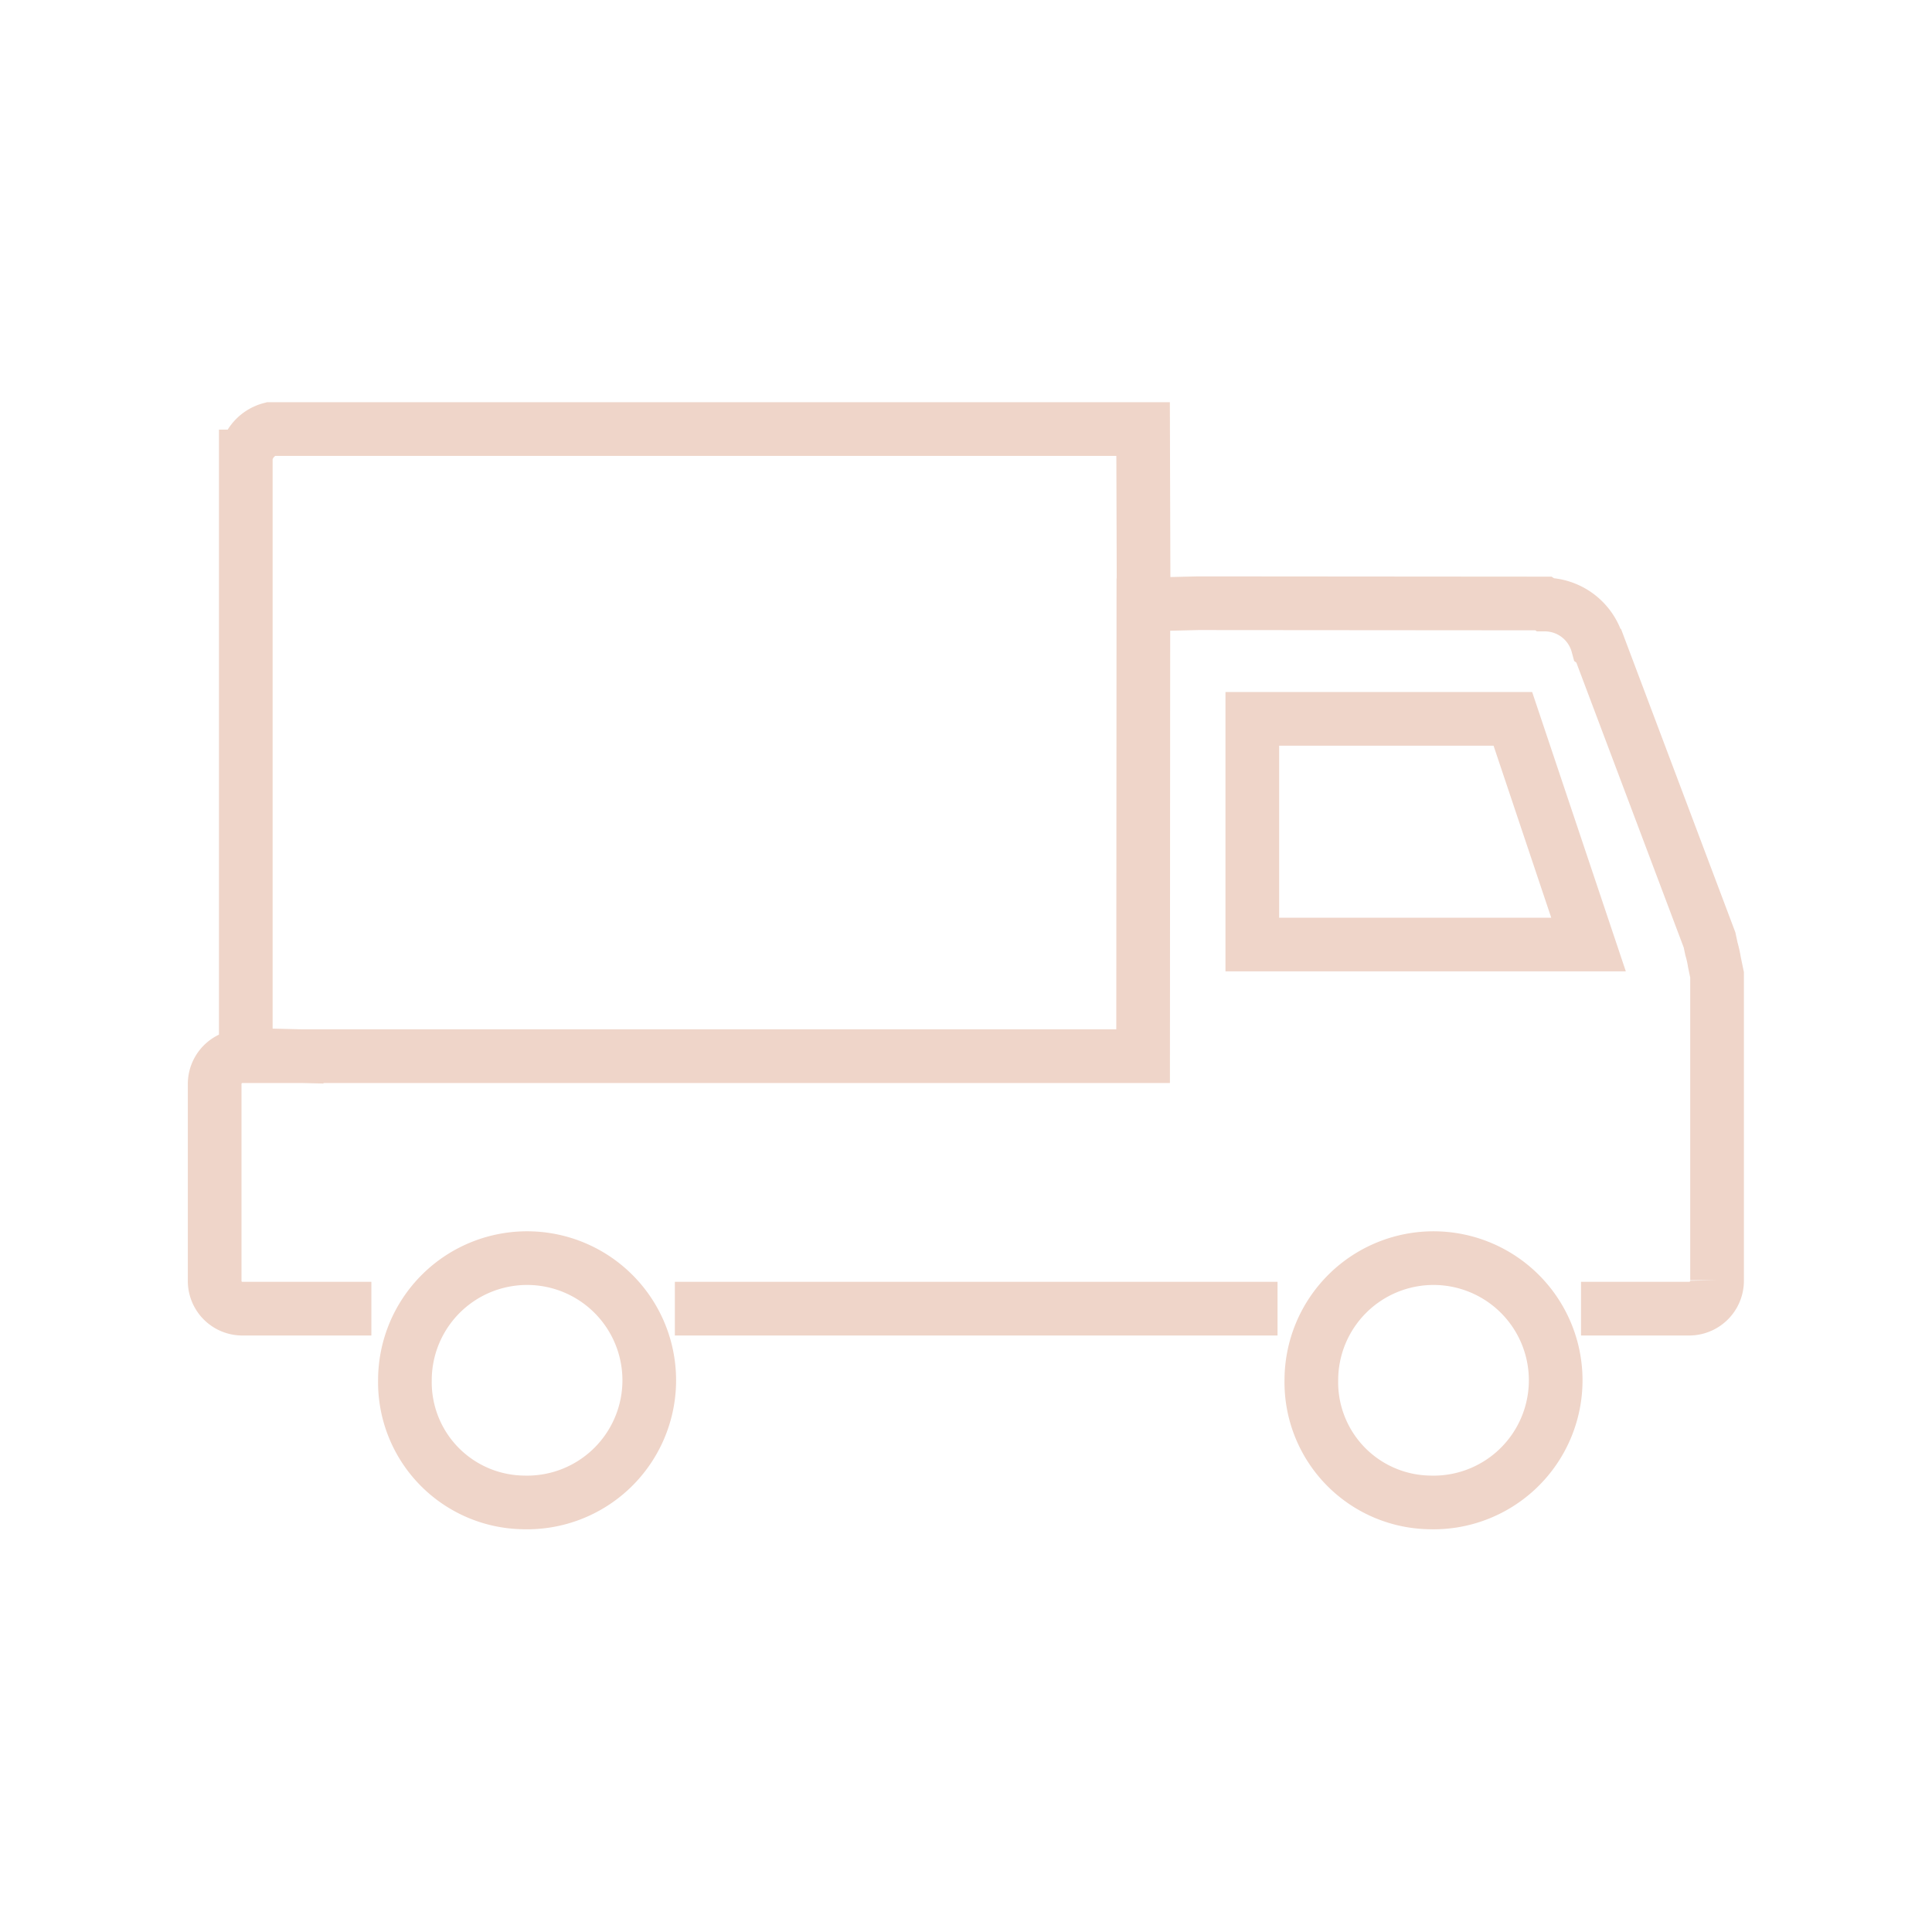
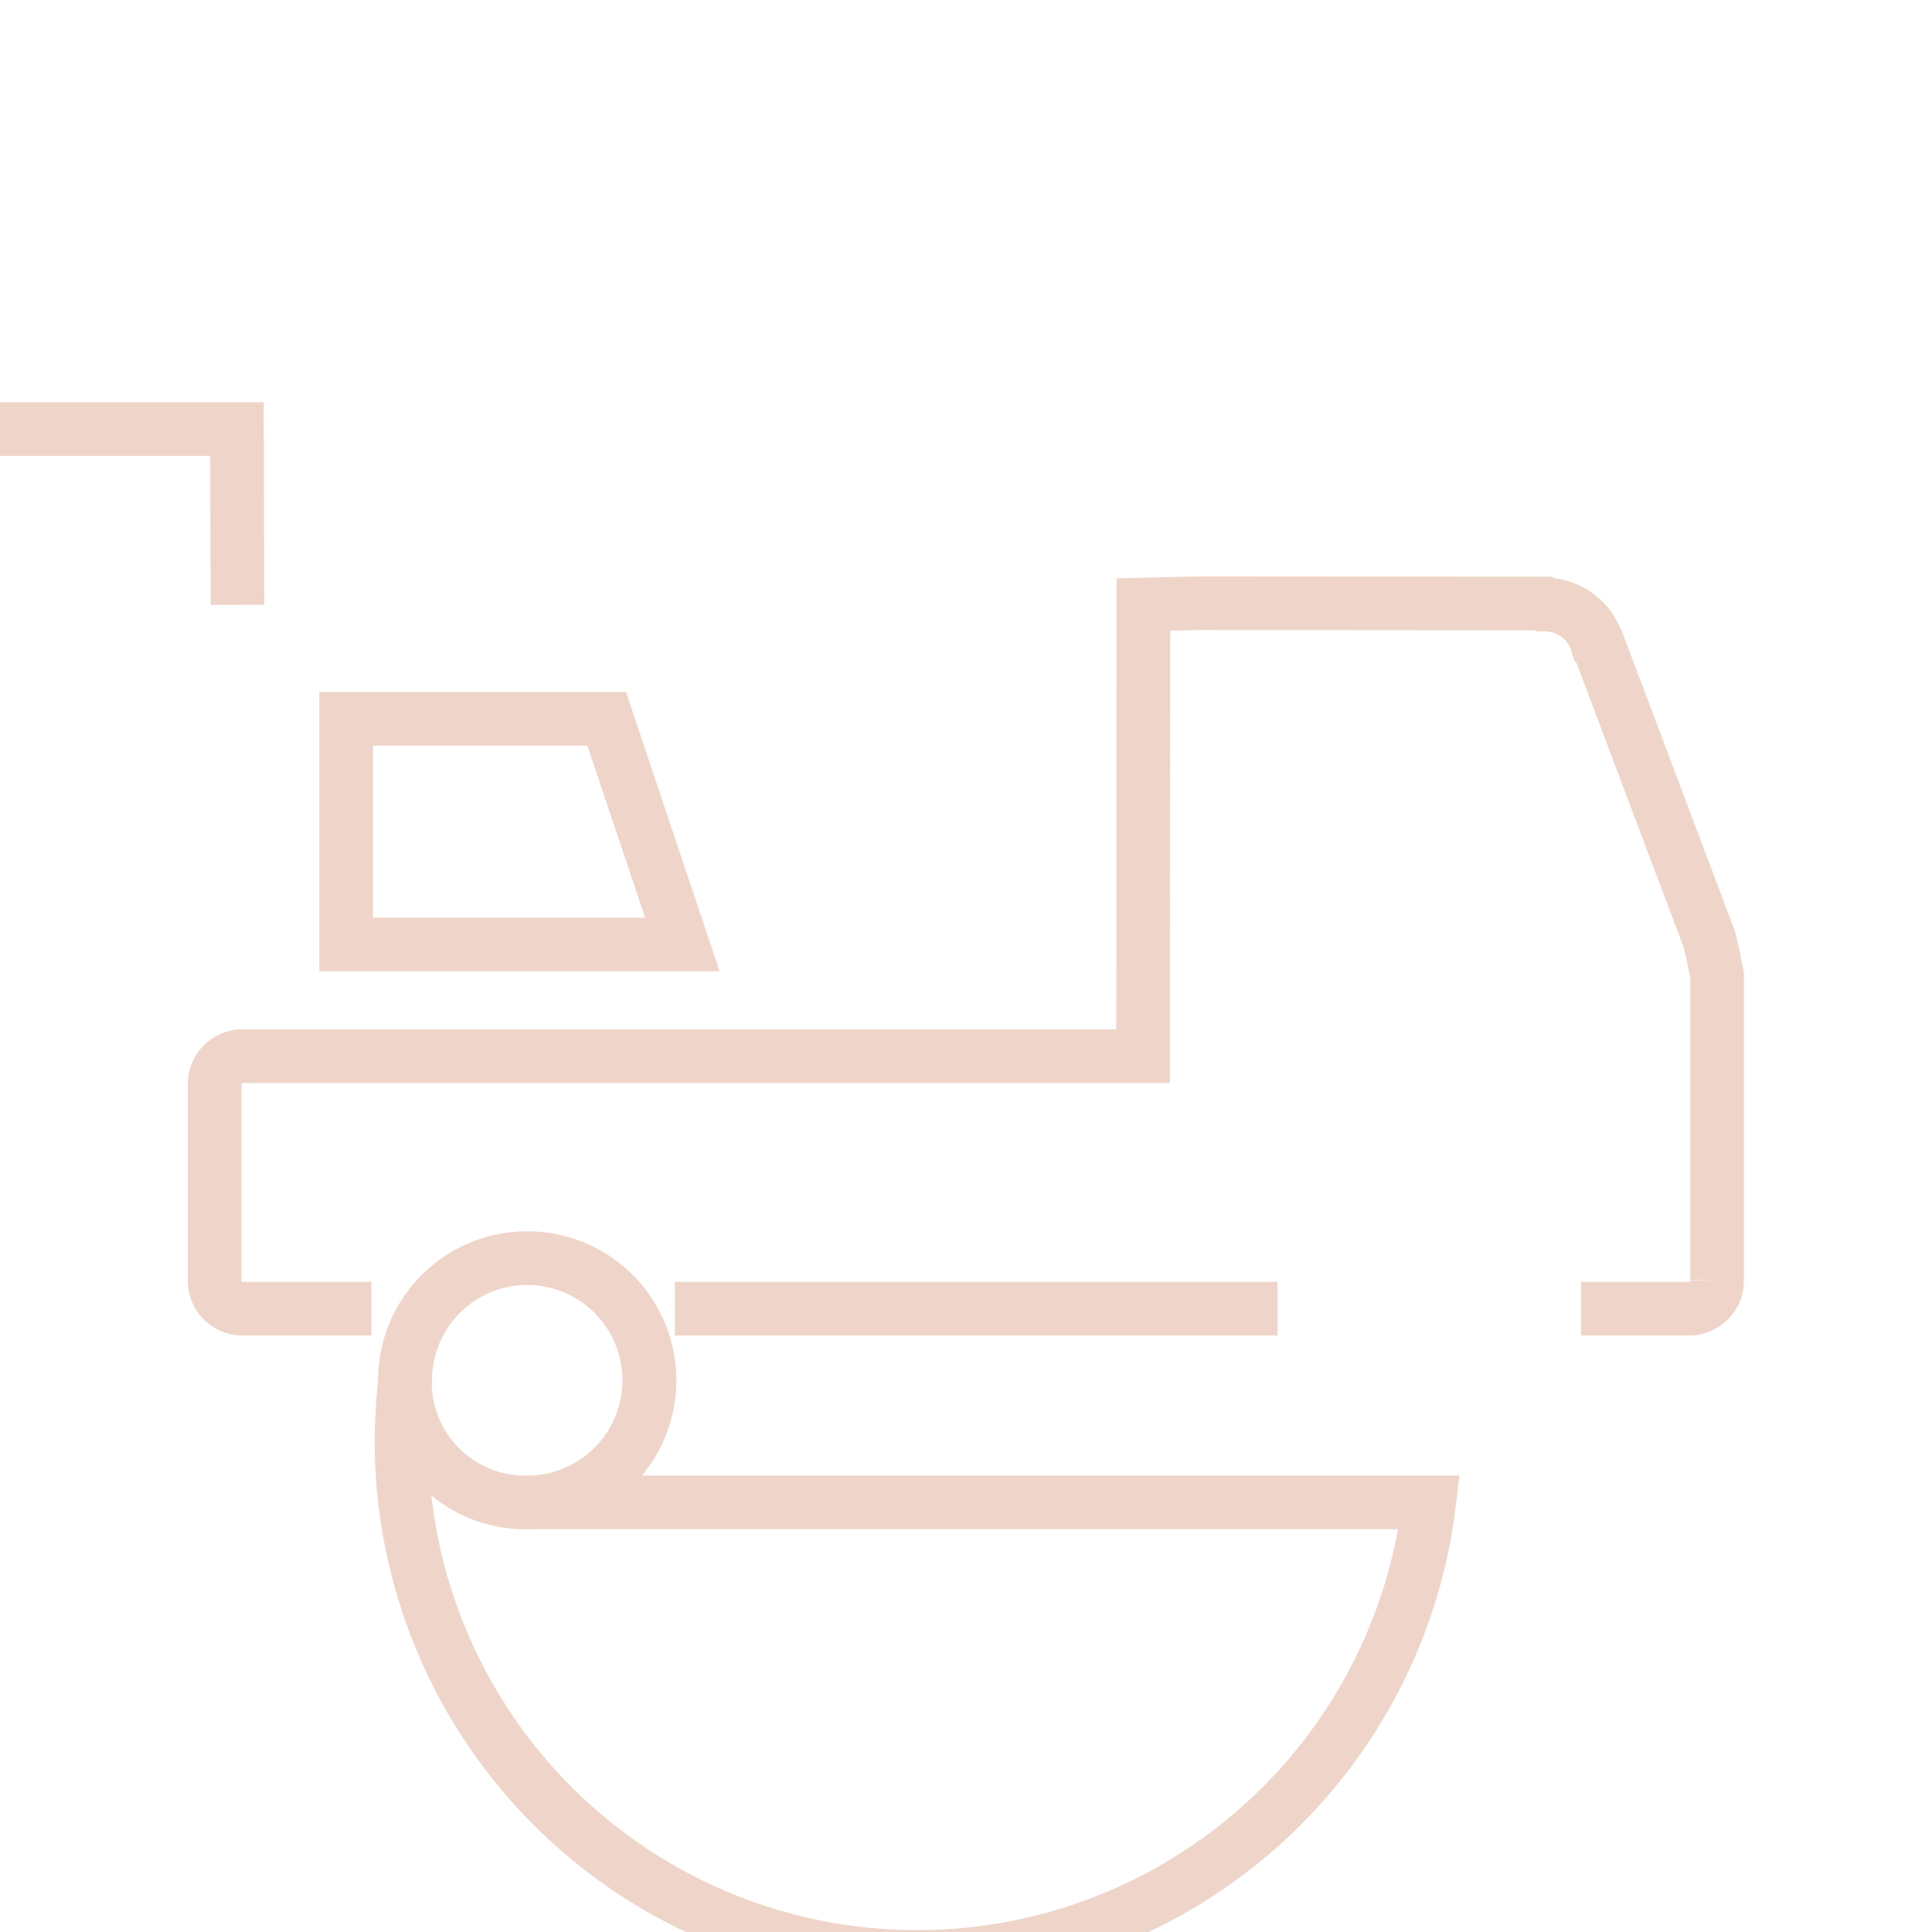
<svg xmlns="http://www.w3.org/2000/svg" width="72" height="72" viewBox="0 0 72 72">
  <defs>
    <style>
      .cls-1 {
        fill: none;
        stroke: #efd5c9;
        stroke-width: 2px;
        fill-rule: evenodd;
      }
    </style>
  </defs>
-   <path id="icon-guide01" class="cls-1" d="M3270.61,6765.77h-22.46m-11.31,0h-4.83a1.032,1.032,0,0,1-1.01-1.06v-7.29a1.038,1.038,0,0,1,1.01-1.06h33.59l0.01-16.83,2.04-.05,12.87,0.01,0.06,0.04h0.02a2.041,2.041,0,0,1,1.94,1.51l0.04,0.03,4.13,10.96,0.07,0.33a3.877,3.877,0,0,1,.11.49l0.1,0.48v11.38a1.04,1.04,0,0,1-1.02,1.06h-4.05m-39.43,7.22a4.553,4.553,0,1,0-4.4-4.55A4.479,4.479,0,0,0,3242.49,6772.99Zm33.77,0a4.553,4.553,0,1,0-4.39-4.55A4.479,4.479,0,0,0,3276.26,6772.99Zm-6.59-29.2h9.71l2.82,8.41h-12.53v-8.41Zm-34.59,12.59-2.92-.07v-22.3a1.254,1.254,0,0,1,.92-1.02h32.52l0.02,6.55" transform="translate(-3223 -6717)" />
+   <path id="icon-guide01" class="cls-1" d="M3270.61,6765.77h-22.46m-11.31,0h-4.83a1.032,1.032,0,0,1-1.01-1.06v-7.29a1.038,1.038,0,0,1,1.01-1.06h33.59l0.01-16.83,2.04-.05,12.87,0.01,0.06,0.04h0.02a2.041,2.041,0,0,1,1.94,1.51l0.04,0.03,4.13,10.96,0.07,0.33a3.877,3.877,0,0,1,.11.49l0.1,0.48v11.38a1.04,1.04,0,0,1-1.02,1.06h-4.05m-39.43,7.22a4.553,4.553,0,1,0-4.4-4.55A4.479,4.479,0,0,0,3242.49,6772.99Za4.553,4.553,0,1,0-4.39-4.55A4.479,4.479,0,0,0,3276.26,6772.99Zm-6.59-29.2h9.71l2.82,8.41h-12.53v-8.41Zm-34.59,12.59-2.92-.07v-22.3a1.254,1.254,0,0,1,.92-1.02h32.52l0.02,6.55" transform="translate(-3223 -6717)" />
</svg>